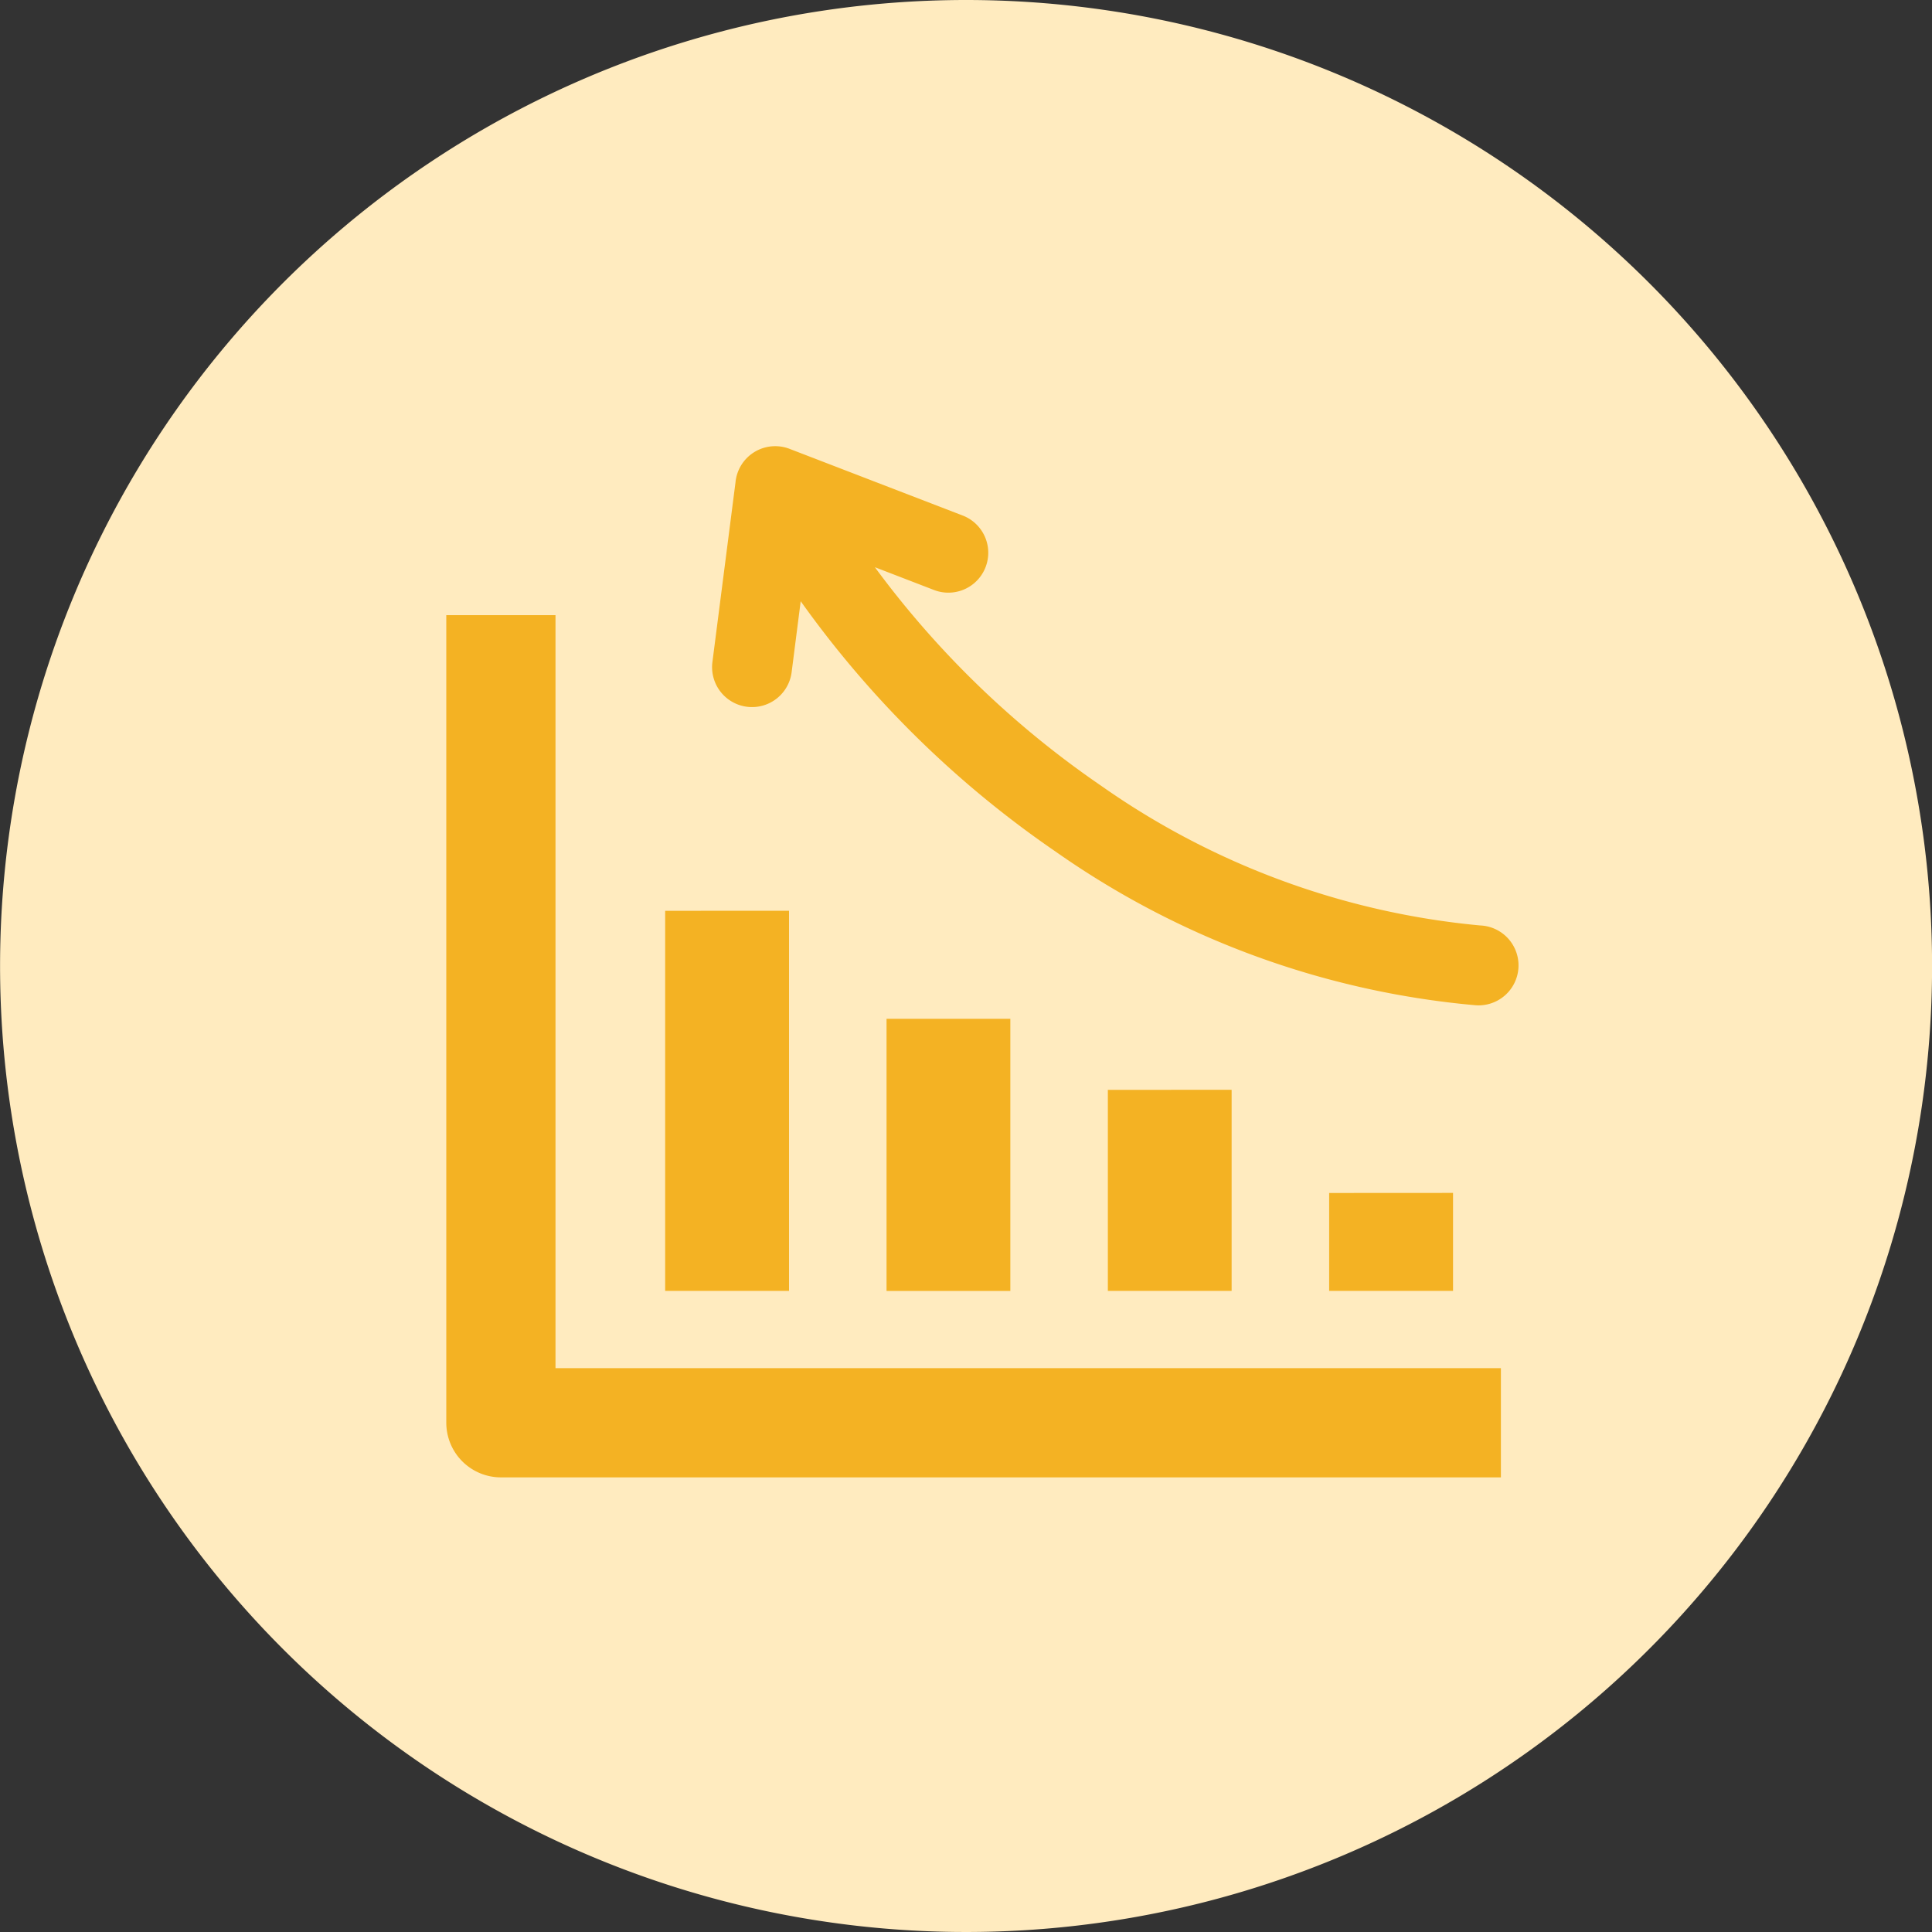
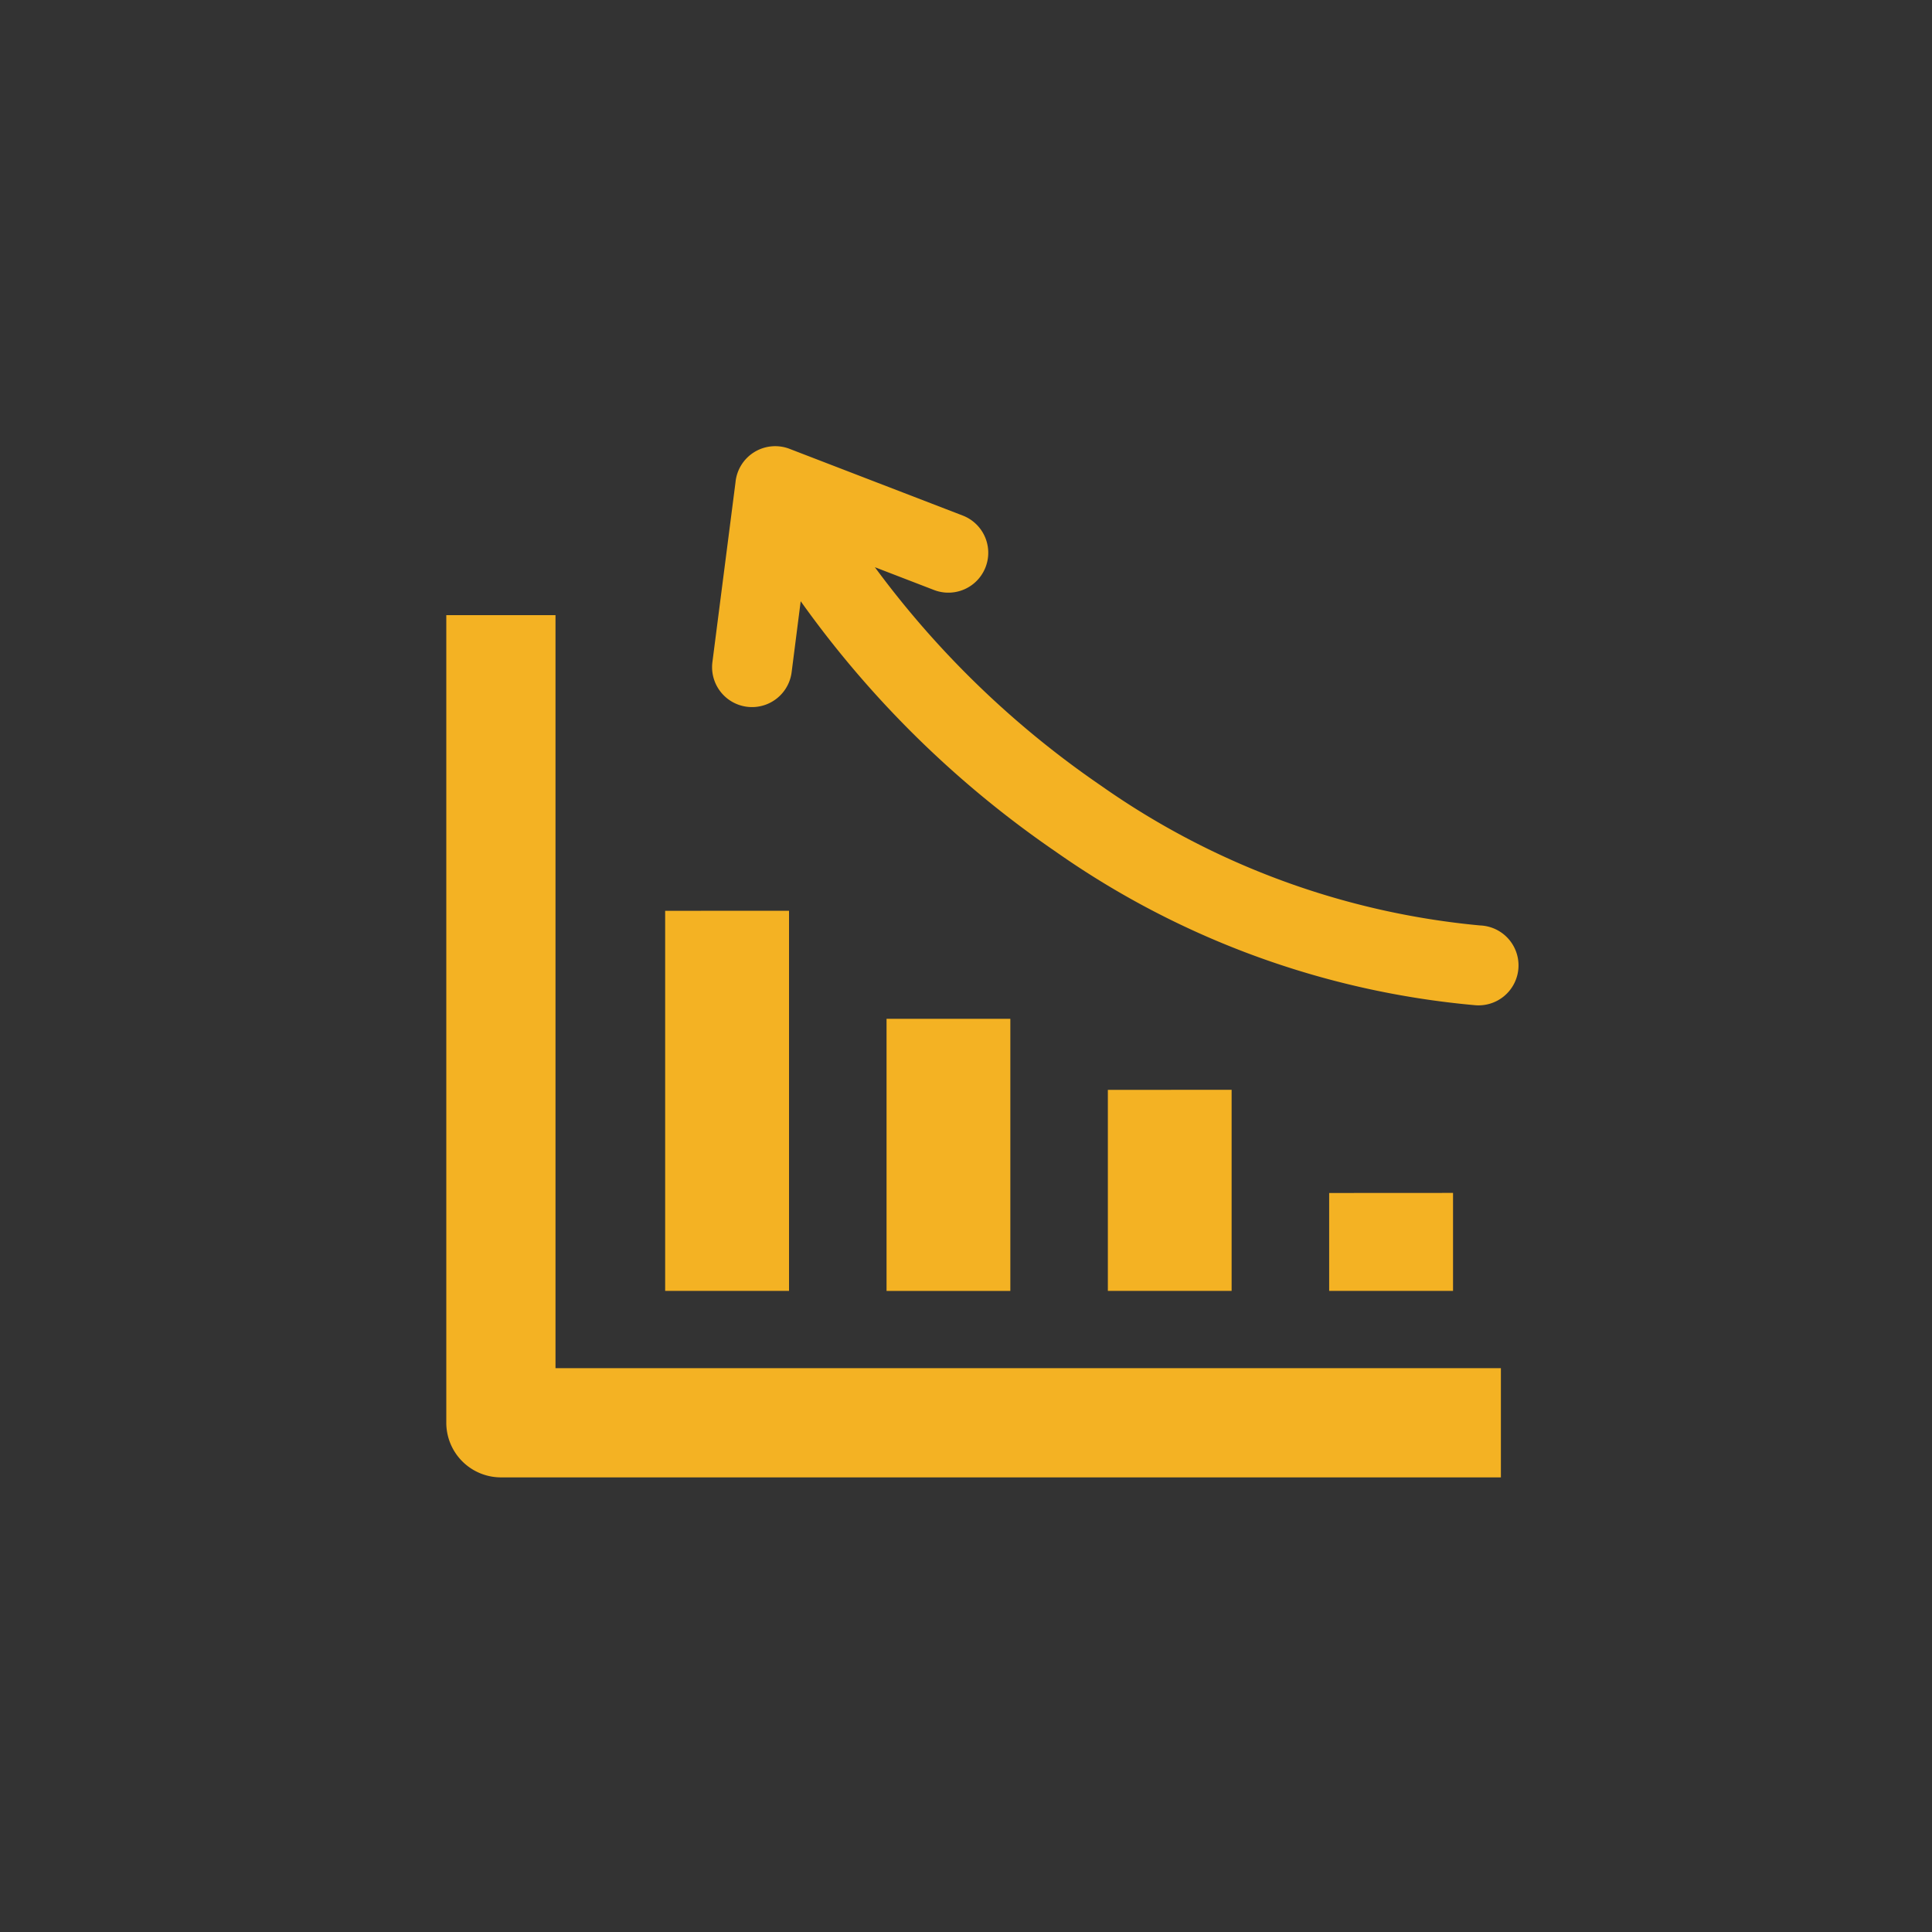
<svg xmlns="http://www.w3.org/2000/svg" width="80" height="80" viewBox="0 0 80 80">
  <rect x="0" y="0" width="80" height="80" fill="#333333" stroke="none" />
  <g id="Group_5976" data-name="Group 5976" transform="translate(6426.5 1919.112)">
    <g id="Group_3324" data-name="Group 3324" transform="translate(-6426.5 -1919.112)">
-       <path id="Path_3195" data-name="Path 3195" d="M183.8,181.311a40,40,0,1,1-40-40A40,40,0,0,1,183.8,181.311Z" transform="translate(-103.797 -141.311)" fill="#ffebbf" />
-     </g>
+       </g>
    <g id="increase-graph-profit-icon" transform="translate(-6408.02 -1900.633)">
      <path id="Path_3327" data-name="Path 3327" d="M4.522,6.986v31.18H43.669v4.522H2.263A2.264,2.264,0,0,1,0,40.426V6.986Zm10.153-.577L14.3,9.346a1.653,1.653,0,0,1-3.281-.415l.956-7.442A1.652,1.652,0,0,1,14.217.1l7.168,2.761a1.652,1.652,0,0,1-1.191,3.082L17.747,5a38.941,38.941,0,0,0,9.362,9.045,32.489,32.489,0,0,0,15.7,5.789,1.655,1.655,0,1,1-.235,3.3,35.719,35.719,0,0,1-17.335-6.352A42.312,42.312,0,0,1,14.675,6.408Zm27.012,24.5v4.057H36.558V30.912Zm-9.168-4.27v8.327H27.394V26.642ZM23.356,23.7V34.968H18.23V23.7Zm-9.164-4.475v15.74H9.063V19.228Z" transform="translate(0 0.008)" fill="#f4b223" />
    </g>
  </g>
</svg>